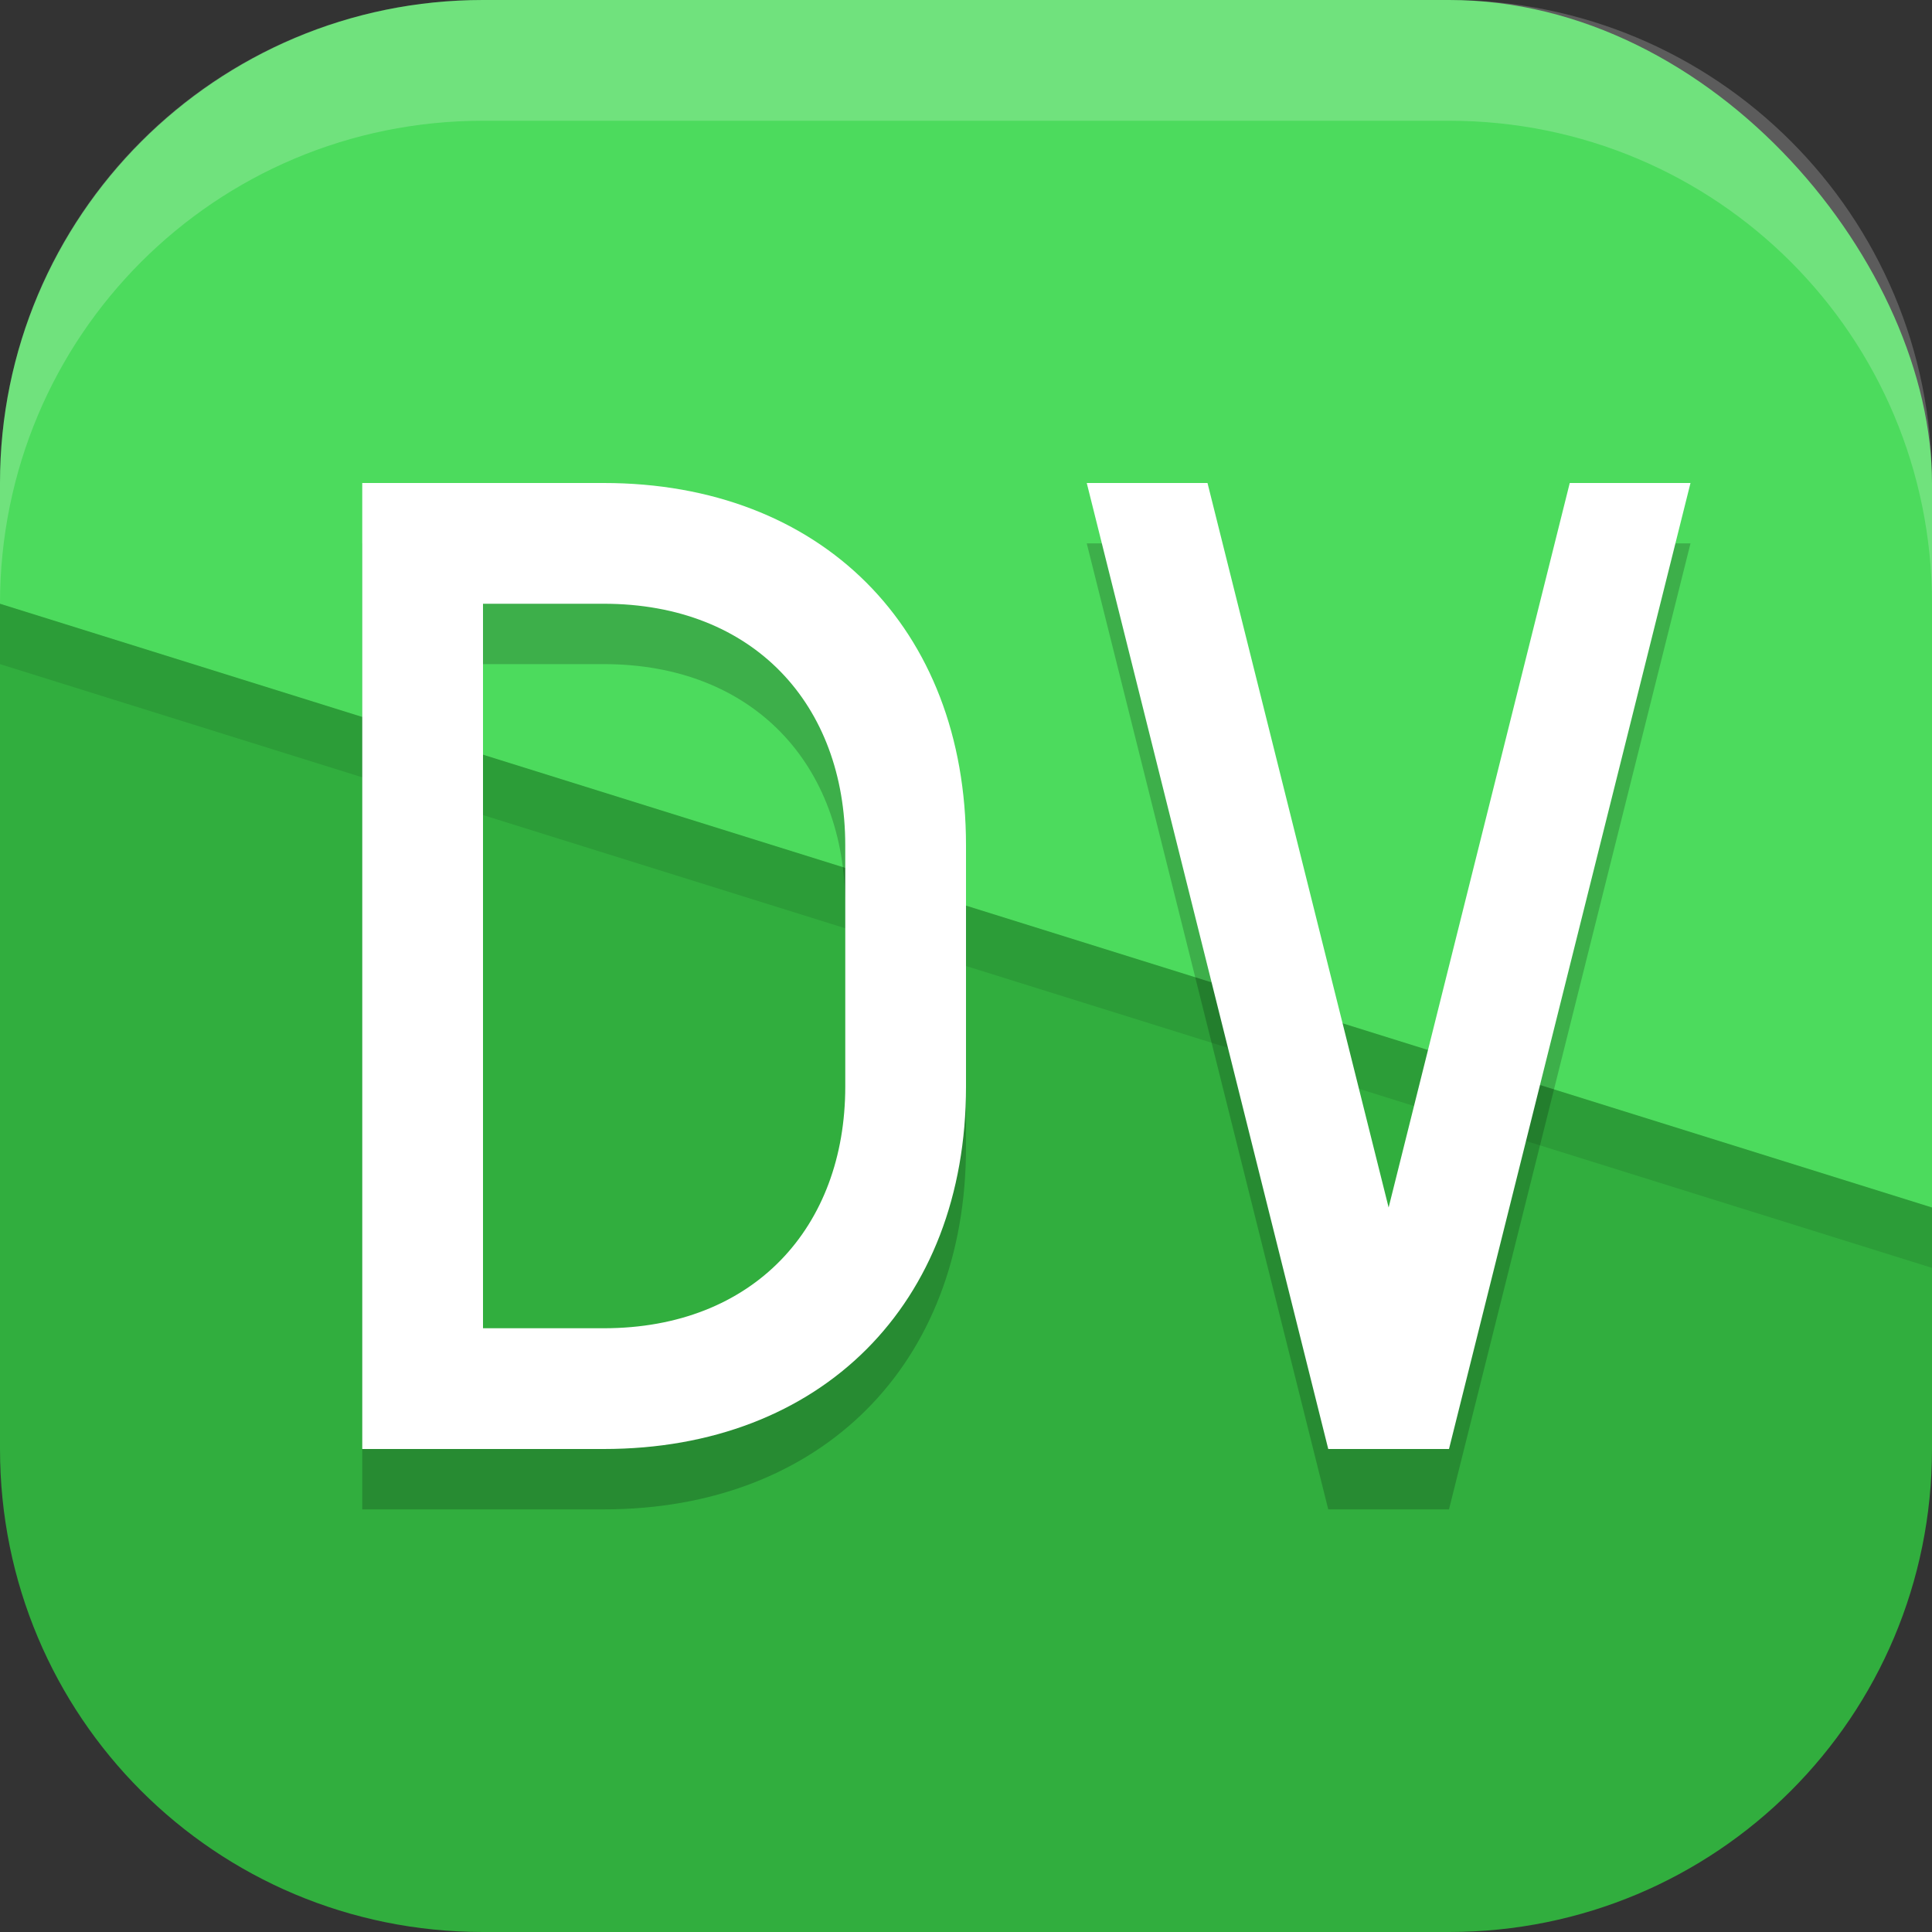
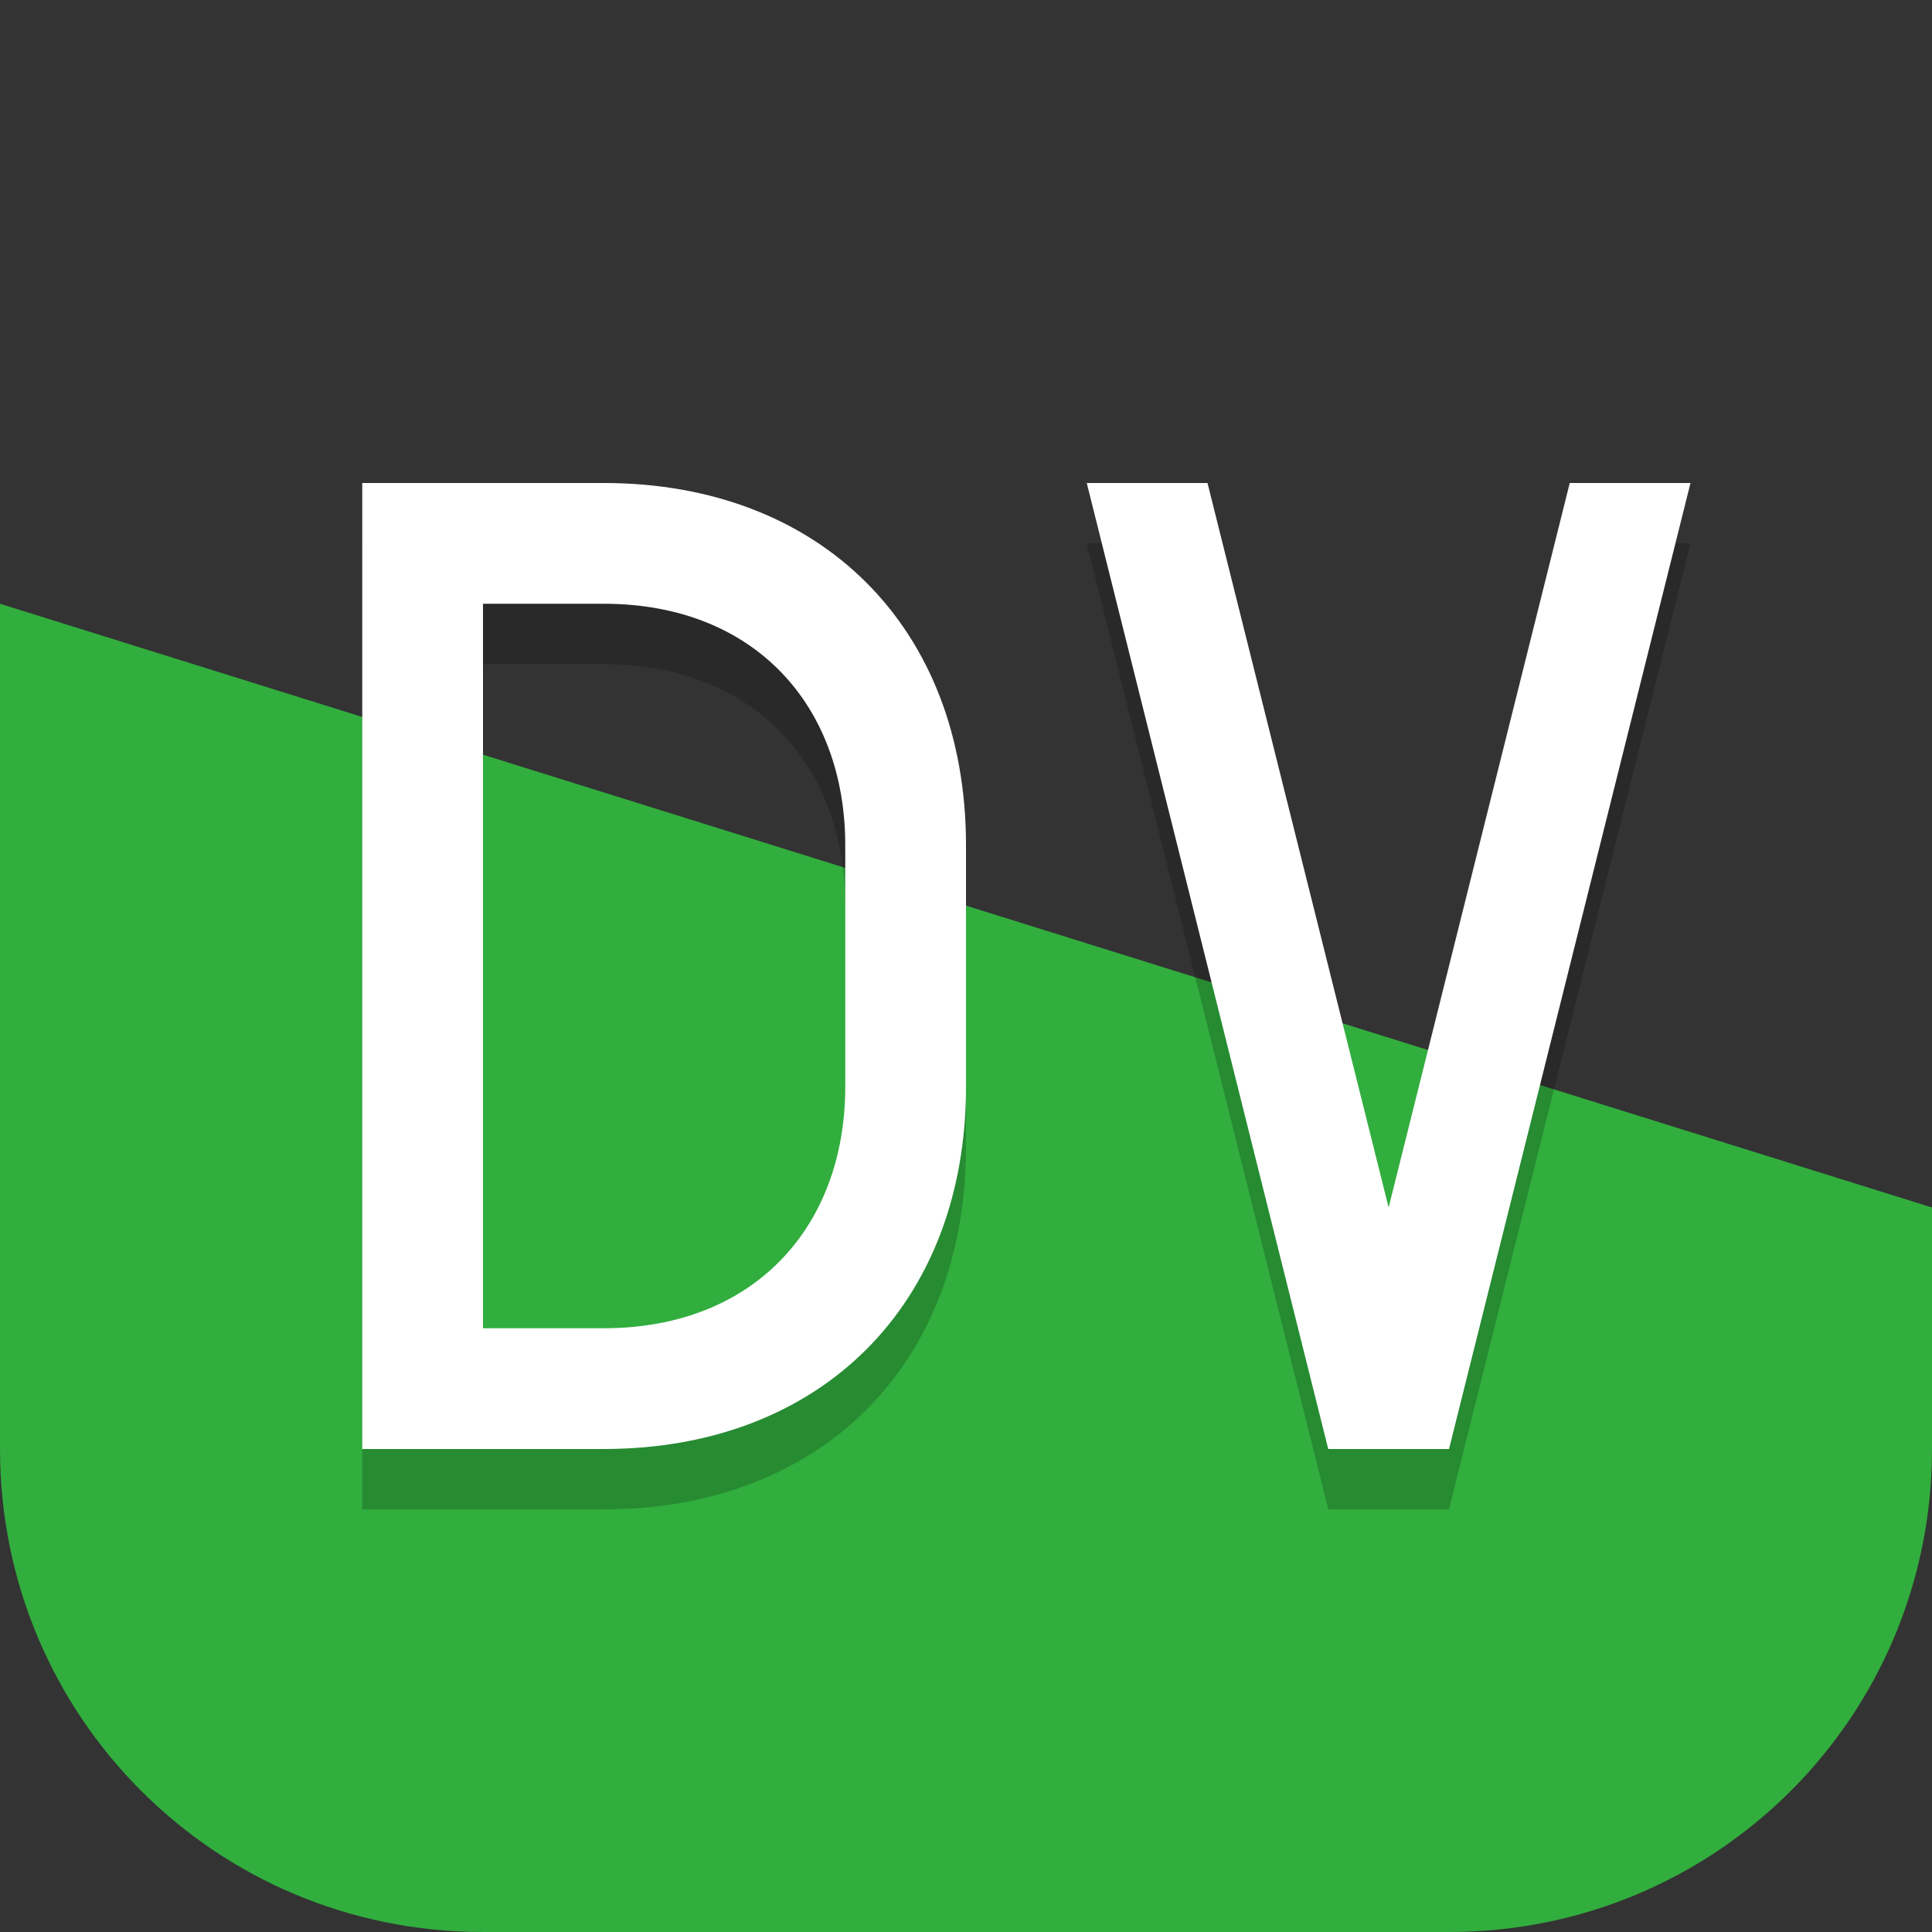
<svg xmlns="http://www.w3.org/2000/svg" xmlns:ns1="http://www.inkscape.org/namespaces/inkscape" xmlns:ns2="http://sodipodi.sourceforge.net/DTD/sodipodi-0.dtd" width="16" height="16" viewBox="0 0 16 16" version="1.1" id="svg5" ns1:version="1.3 (0e150ed6c4, 2023-07-21)" ns2:docname="qtdbusviewer.svg">
  <rect x="0" y="0" width="16" height="16" fill="#333333" stroke="none" />
  <ns2:namedview id="namedview7" pagecolor="#ffffff" bordercolor="#000000" borderopacity="0.25" ns1:showpageshadow="2" ns1:pageopacity="0.0" ns1:pagecheckerboard="0" ns1:deskcolor="#d1d1d1" ns1:document-units="px" showgrid="false" ns1:zoom="48.9375" ns1:cx="7.9897829" ns1:cy="8" ns1:window-width="1920" ns1:window-height="984" ns1:window-x="0" ns1:window-y="29" ns1:window-maximized="1" ns1:current-layer="svg5" />
  <defs id="defs2" />
-   <rect style="fill:#4cdb5d;fill-opacity:1;stroke-width:1.143;stroke-linecap:square" id="rect396" width="16" height="14" x="0" y="0" ry="4" />
  <path id="path1" style="fill:#31ae3e;fill-opacity:1;stroke-linecap:square" d="M 0 5 L 0 12 C 0 14.216 1.784 16 4 16 L 12 16 C 14.216 16 16 14.216 16 12 L 16 10 L 0 5 z " />
-   <path d="m 0,5 v 0.5 L 16,10.5 V 10 Z" style="opacity:0.1;fill:#000000;stroke-linecap:square" id="path2" />
  <path d="m 3,4.5 v 8 h 2 c 1.8,0 3,-1.2 3,-3 v -2 C 8,5.7 6.8,4.5 5,4.5 Z m 6,0 2,8 h 1 l 2,-8 h -1 l -1.5,6 -1.5,-6 z m -5,1 h 1 c 1.244,0 2,0.839 2,2 v 2 c 0,1.161 -0.756,2 -2,2 H 4 Z" style="fill:#000000;opacity:0.2" id="path3" />
  <path d="m 3,4 v 8 H 5 C 6.8,12 8,10.8 8,9 V 7 C 8,5.2 6.8,4 5,4 Z m 6,0 2,8 h 1 L 14,4 H 13 L 11.5,10 10,4 Z M 4,5 h 1 c 1.244,0 2,0.839 2,2 v 2 c 0,1.161 -0.756,2 -2,2 H 4 Z" style="fill:#ffffff" id="path4" />
-   <path id="rect639" style="fill:#ffffff;stroke-linecap:square;opacity:0.2" d="M 4 0 C 1.784 0 0 1.784 0 4 L 0 5 C 0 2.784 1.784 1 4 1 L 12 1 C 14.216 1 16 2.784 16 5 L 16 4 C 16 1.784 14.216 0 12 0 L 4 0 z " />
</svg>